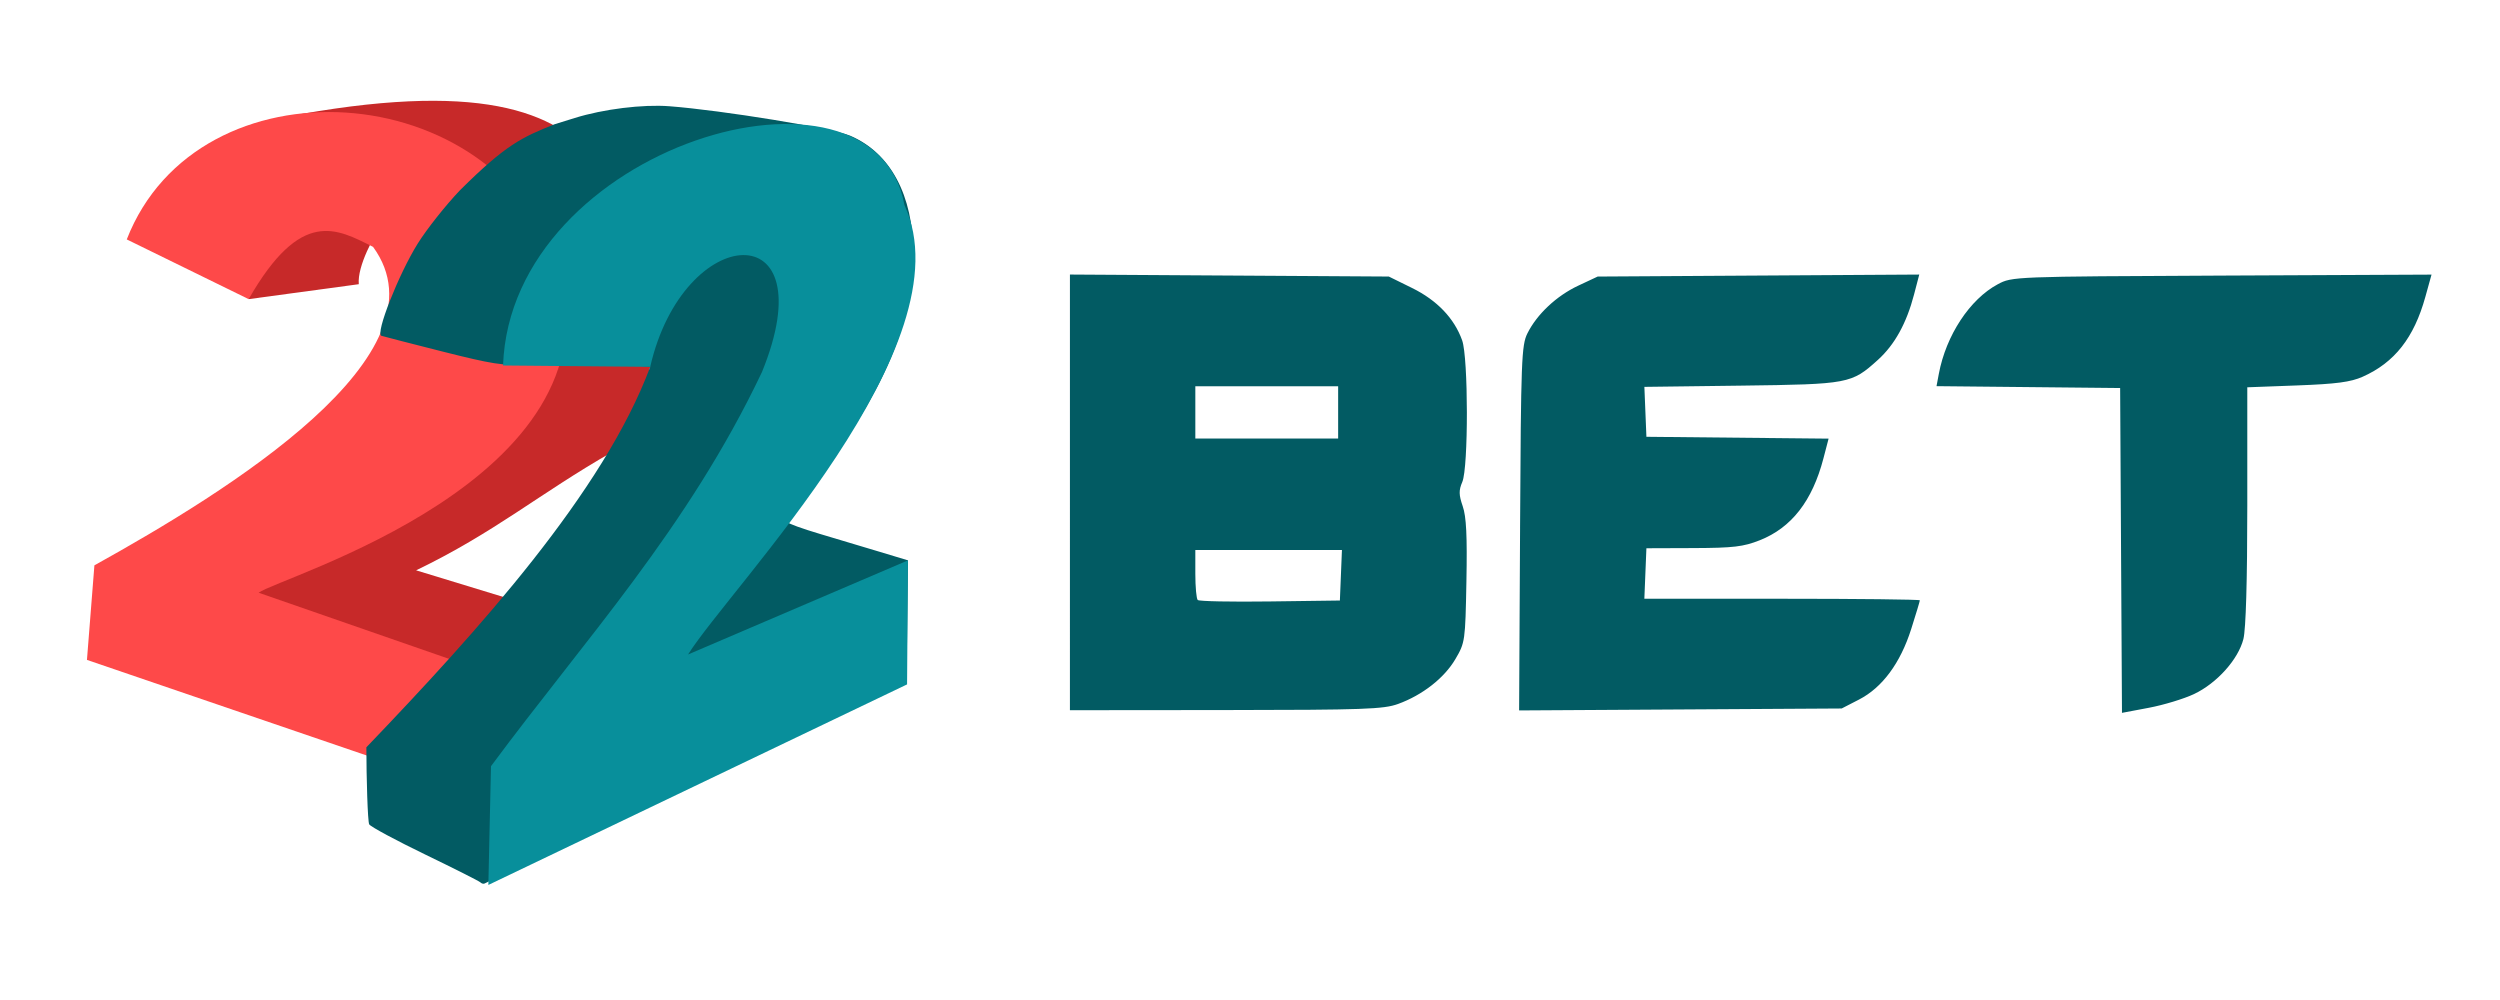
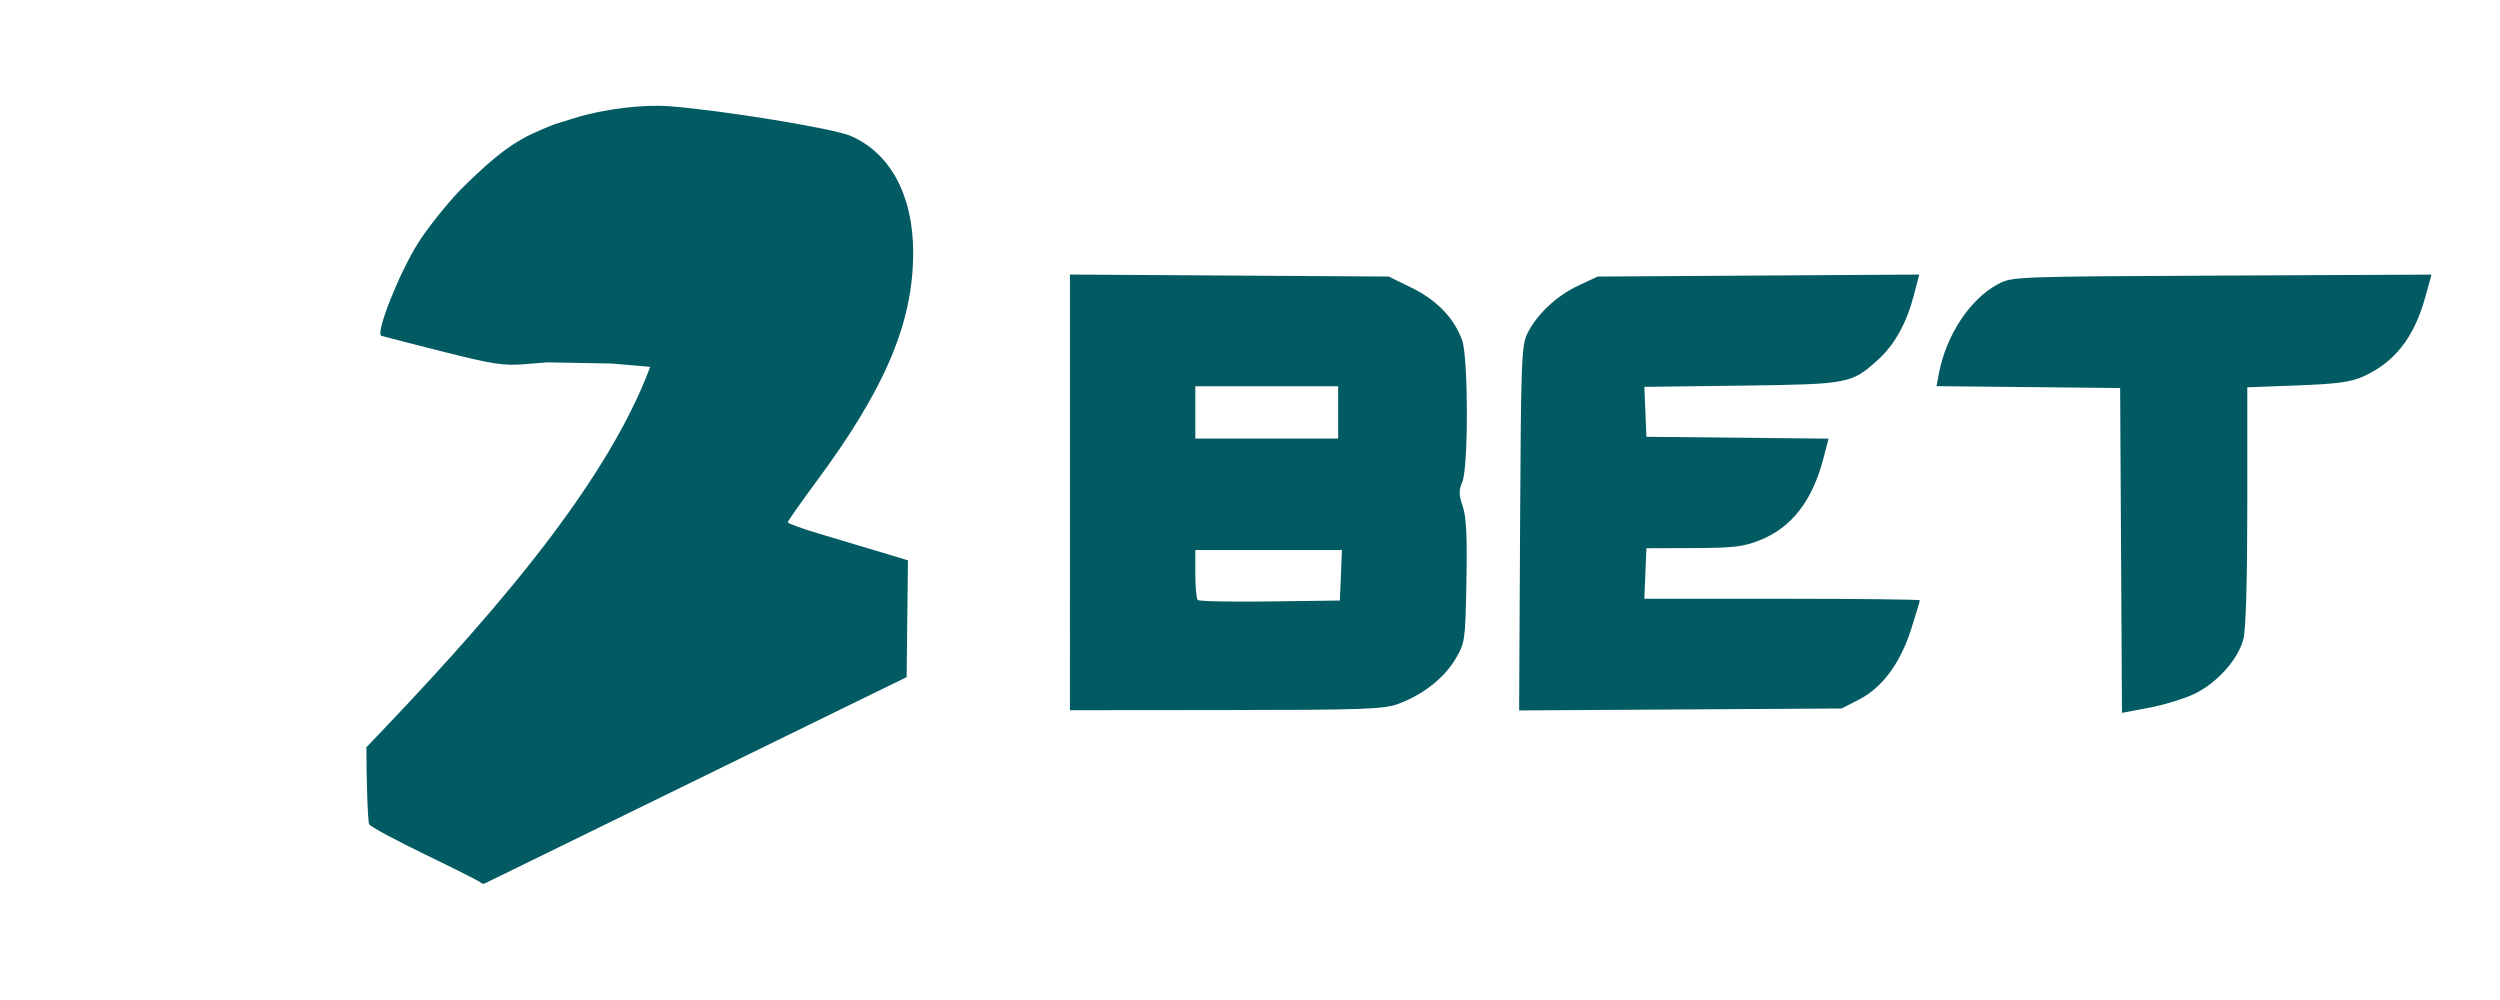
<svg xmlns="http://www.w3.org/2000/svg" xmlns:ns1="http://sodipodi.sourceforge.net/DTD/sodipodi-0.dtd" xmlns:ns2="http://www.inkscape.org/namespaces/inkscape" ns1:docname="22bet-bs.svg" ns2:version="1.0 (4035a4fb49, 2020-05-01)" id="svg8" version="1.1" viewBox="0 0 39.688 15.875" height="15.875mm" width="39.688mm">
  <defs id="defs2" />
  <g transform="translate(-69.359,-103.854)" id="layer1" ns2:groupmode="layer" ns2:label="Capa 1">
    <g transform="matrix(0.209,0,0,0.209,78.427,73.43)" id="g877">
-       <path ns1:nodetypes="cccccccccccc" id="path853" d="m -24.499,168.291 8.363,-1.134 c -0.113,-1.403 1.149,-3.665 1.843,-4.725 l 3.118,9.733 -15.497,19.277 c 7.577,1.313 27.223,7.498 21.308,6.473 l 4.11,-5.811 -10.527,-3.213 c 5.964,-2.874 9.326,-5.801 14.874,-8.977 7.876,-12.758 -0.993,-15.002 -1.512,-22.49 -3.176,-3.691 -9.469,-5.836 -24.946,-2.646 z" style="fill:#c72929;fill-opacity:1;stroke:none;stroke-width:0.265px;stroke-linecap:butt;stroke-linejoin:miter;stroke-opacity:1" />
-       <path ns1:nodetypes="cccccccccc" id="path851" d="m -36.783,195.694 29.86,10.205 1.134,-9.071 -17.954,-6.237 c 1.581,-1.198 27.341,-8.539 22.868,-24.568 C -5.732,151.194 -28.351,149.87 -33.759,163.755 l 9.26,4.536 c 3.979,-6.958 6.697,-5.35 9.449,-3.969 5.929,8.128 -11.019,18.557 -21.167,24.19 z" style="fill:#fe4949;fill-opacity:1;stroke:none;stroke-width:0.265;stroke-linecap:butt;stroke-linejoin:miter;stroke-miterlimit:4;stroke-dasharray:none;stroke-opacity:1" />
      <path style="fill:#025b63;fill-opacity:1;stroke-width:0.265" d="m 3.059,173.182 -4.886,-0.089 -1.775,0.145 c -1.51,0.124 -2.427,-0.019 -6.141,-0.958 -2.401,-0.607 -4.505,-1.149 -4.675,-1.204 -0.475,-0.153 1.303,-4.667 2.757,-7 0.683,-1.097 2.132,-2.925 3.22,-4.064 3.486,-3.464 4.695,-4.012 7.166,-5 l 1.548,-0.482 c 2.167,-0.675 5.156,-1.045 7.182,-0.891 3.995,0.304 12.45,1.685 13.752,2.245 3.043,1.309 4.769,4.523 4.769,8.883 0,5.292 -2.111,10.291 -7.314,17.324 -1.216,1.644 -2.211,3.061 -2.211,3.149 0,0.088 1.101,0.487 2.447,0.887 1.346,0.4 3.4,1.014 4.564,1.366 l 2.117,0.639 -0.05,4.436 -0.05,4.436 -9.21,4.498 c -8.953,4.373 -22.553,11.025 -22.853,11.179 -0.082,0.042 -0.224,0.001 -0.316,-0.091 h -4.4e-5 c -0.092,-0.092 -1.981,-1.045 -4.198,-2.117 -2.217,-1.073 -4.127,-2.101 -4.244,-2.286 -0.117,-0.185 -0.215,-3.547 -0.217,-5.854 8.523,-8.891 18.03,-19.42 21.561,-28.901 m 111.721,13.948 -0.069,-12.337 -6.974,-0.071 -6.974,-0.071 0.176,-0.937 c 0.548,-2.922 2.356,-5.669 4.478,-6.804 1.087,-0.582 1.167,-0.585 17.019,-0.658 l 15.927,-0.074 -0.47,1.694 c -0.861,3.105 -2.34,4.989 -4.764,6.065 -0.908,0.403 -1.992,0.547 -4.961,0.658 l -3.799,0.142 v 8.972 c 0,5.729 -0.107,9.396 -0.295,10.145 -0.391,1.552 -2.015,3.362 -3.754,4.185 -0.762,0.36 -2.304,0.829 -3.427,1.041 l -2.043,0.386 z m -79.841,-4.41 v -16.547 l 12.111,0.076 12.111,0.076 1.765,0.869 c 1.9,0.936 3.206,2.301 3.805,3.979 0.472,1.322 0.481,9.652 0.012,10.752 -0.274,0.641 -0.268,0.978 0.032,1.849 0.273,0.793 0.345,2.247 0.28,5.698 -0.085,4.542 -0.101,4.658 -0.839,5.913 -0.845,1.438 -2.5,2.732 -4.354,3.406 -1.102,0.4 -2.598,0.453 -13.084,0.463 l -11.84,0.011 z m 20.583,6.294 0.078,-1.918 h -5.568 -5.568 v 1.808 c 0,0.994 0.082,1.89 0.182,1.99 0.1,0.1 2.57,0.15 5.49,0.11 l 5.308,-0.071 z m -0.21,-12.369 v -1.984 h -5.424 -5.424 v 1.984 1.984 h 5.424 5.424 z m 13.818,8.805 c 0.068,-12.788 0.11,-13.906 0.557,-14.806 0.724,-1.456 2.212,-2.853 3.864,-3.627 l 1.473,-0.691 12.214,-0.076 12.214,-0.076 -0.396,1.517 c -0.569,2.18 -1.473,3.814 -2.743,4.962 -2.011,1.817 -2.201,1.853 -10.387,1.958 l -7.353,0.094 0.077,1.896 0.077,1.896 6.919,0.07 6.919,0.07 -0.393,1.506 c -0.843,3.229 -2.422,5.258 -4.835,6.213 -1.245,0.493 -2.004,0.582 -5.038,0.594 l -3.572,0.013 -0.078,1.918 -0.078,1.918 h 10.463 c 5.754,0 10.463,0.053 10.463,0.119 0,0.065 -0.296,1.048 -0.657,2.183 -0.826,2.595 -2.197,4.446 -3.965,5.356 l -1.315,0.677 -12.251,0.074 -12.251,0.074 0.073,-13.832 z" id="path845" ns1:nodetypes="ccssssccsssssssscccssccssccccccssccssscssssccccccssssssssccccccsccccccccccccccsscccscccccccssscccssssccccc" />
-       <path style="fill:#088f9b;fill-opacity:1;stroke:none;stroke-width:0.265px;stroke-linecap:butt;stroke-linejoin:miter;stroke-opacity:1" d="m -5.177,173.331 11.178,0.103 c 2.532,-11.049 13.437,-11.722 8.486,0.401 -5.638,11.878 -13.475,20.337 -20.58,29.934 l -0.2,9.02 31.805,-15.234 0.067,-9.421 -16.704,7.149 C 12.136,190.103 30.213,171.702 25.311,161.139 23.009,148.528 -4.595,156.655 -5.177,173.331 Z" id="path849" ns1:nodetypes="cccccccccc" />
    </g>
  </g>
</svg>